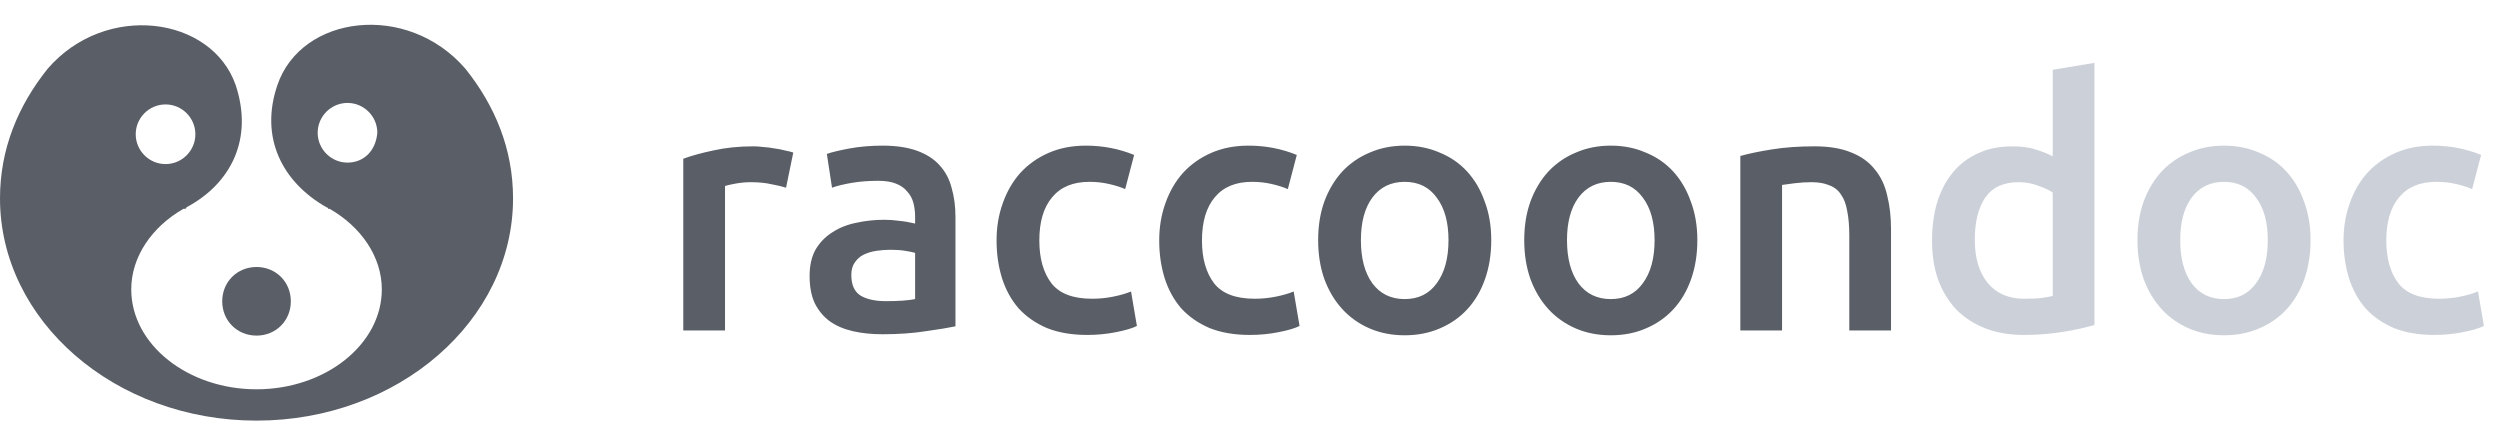
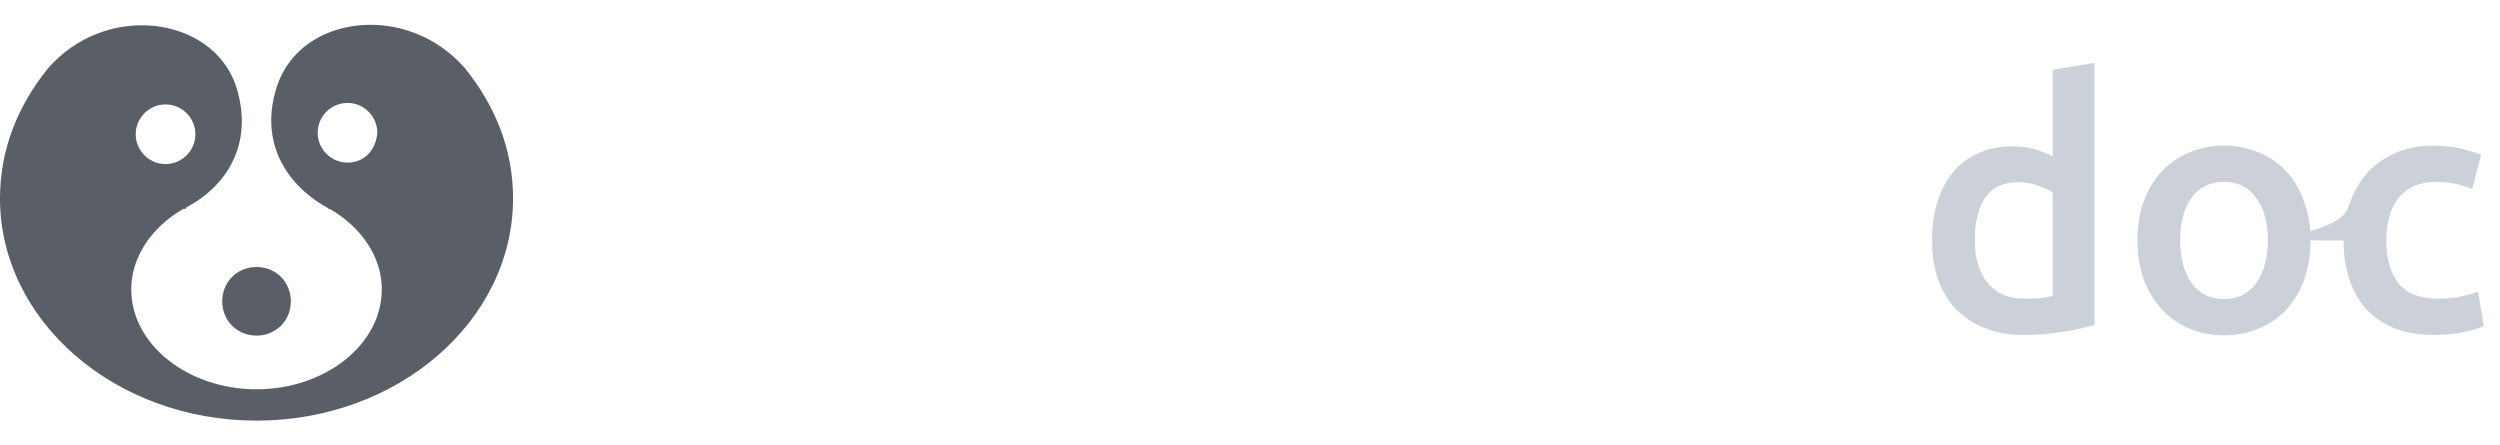
<svg xmlns="http://www.w3.org/2000/svg" width="174" height="31" viewBox="0 0 174 31" fill="none">
  <path fill-rule="evenodd" clip-rule="evenodd" d="M19.308 5.919C20.968 1.04 28.338 0.106 32.387 4.777C34.463 7.372 35.708 10.382 35.708 13.808C35.708 22.32 27.716 29.275 17.854 29.275C7.993 29.275 0 22.32 0 13.808C0 10.382 1.246 7.372 3.322 4.777C7.37 0.106 14.74 1.144 16.401 5.919C17.647 9.656 16.09 12.77 12.975 14.431C12.975 14.534 12.872 14.534 12.872 14.534H12.768C10.588 15.78 9.135 17.856 9.135 20.14C9.135 23.981 13.079 27.095 17.854 27.095C22.629 27.095 26.574 23.981 26.574 20.14C26.574 17.856 25.12 15.78 22.941 14.534H22.837C22.837 14.431 22.733 14.431 22.733 14.431C19.619 12.666 18.062 9.552 19.308 5.919ZM22.11 9.241C22.11 10.382 23.044 11.317 24.186 11.317C25.328 11.317 26.159 10.486 26.262 9.241C26.262 8.099 25.328 7.164 24.186 7.164C23.044 7.164 22.11 8.099 22.11 9.241ZM13.598 9.344C13.598 8.202 12.664 7.268 11.522 7.268C10.38 7.268 9.446 8.202 9.446 9.344C9.446 10.486 10.38 11.42 11.522 11.42C12.664 11.42 13.598 10.486 13.598 9.344ZM17.854 23.358C16.505 23.358 15.467 22.32 15.467 20.97C15.467 19.621 16.505 18.583 17.854 18.583C19.204 18.583 20.242 19.621 20.242 20.97C20.242 22.32 19.204 23.358 17.854 23.358Z" fill="#5A5E66" />
-   <path d="M54.709 13.064C54.468 12.984 54.133 12.904 53.7 12.824C53.285 12.728 52.797 12.68 52.236 12.68C51.916 12.68 51.572 12.712 51.205 12.776C50.852 12.84 50.605 12.896 50.461 12.944V23H47.556V11.048C48.117 10.84 48.812 10.648 49.645 10.472C50.492 10.28 51.428 10.184 52.453 10.184C52.645 10.184 52.868 10.2 53.124 10.232C53.38 10.248 53.636 10.28 53.892 10.328C54.148 10.36 54.397 10.408 54.636 10.472C54.877 10.52 55.069 10.568 55.212 10.616L54.709 13.064ZM61.652 20.96C62.548 20.96 63.228 20.912 63.692 20.816V17.6C63.532 17.552 63.3 17.504 62.996 17.456C62.692 17.408 62.356 17.384 61.988 17.384C61.668 17.384 61.34 17.408 61.004 17.456C60.684 17.504 60.388 17.592 60.116 17.72C59.86 17.848 59.652 18.032 59.492 18.272C59.332 18.496 59.252 18.784 59.252 19.136C59.252 19.824 59.468 20.304 59.9 20.576C60.332 20.832 60.916 20.96 61.652 20.96ZM61.412 10.136C62.372 10.136 63.18 10.256 63.836 10.496C64.492 10.736 65.012 11.072 65.396 11.504C65.796 11.936 66.076 12.464 66.236 13.088C66.412 13.696 66.5 14.368 66.5 15.104V22.712C66.052 22.808 65.372 22.92 64.46 23.048C63.564 23.192 62.548 23.264 61.412 23.264C60.66 23.264 59.972 23.192 59.348 23.048C58.724 22.904 58.188 22.672 57.74 22.352C57.308 22.032 56.964 21.616 56.708 21.104C56.468 20.592 56.348 19.96 56.348 19.208C56.348 18.488 56.484 17.88 56.756 17.384C57.044 16.888 57.428 16.488 57.908 16.184C58.388 15.864 58.94 15.64 59.564 15.512C60.204 15.368 60.868 15.296 61.556 15.296C61.876 15.296 62.212 15.32 62.564 15.368C62.916 15.4 63.292 15.464 63.692 15.56V15.08C63.692 14.744 63.652 14.424 63.572 14.12C63.492 13.816 63.348 13.552 63.14 13.328C62.948 13.088 62.684 12.904 62.348 12.776C62.028 12.648 61.62 12.584 61.124 12.584C60.452 12.584 59.836 12.632 59.276 12.728C58.716 12.824 58.26 12.936 57.908 13.064L57.548 10.712C57.916 10.584 58.452 10.456 59.156 10.328C59.86 10.2 60.612 10.136 61.412 10.136ZM69.361 16.736C69.361 15.808 69.504 14.944 69.793 14.144C70.081 13.328 70.489 12.624 71.016 12.032C71.561 11.44 72.216 10.976 72.984 10.64C73.752 10.304 74.617 10.136 75.576 10.136C76.76 10.136 77.88 10.352 78.936 10.784L78.312 13.16C77.977 13.016 77.593 12.896 77.16 12.8C76.745 12.704 76.296 12.656 75.817 12.656C74.68 12.656 73.817 13.016 73.225 13.736C72.632 14.44 72.337 15.44 72.337 16.736C72.337 17.984 72.617 18.976 73.177 19.712C73.737 20.432 74.68 20.792 76.008 20.792C76.504 20.792 76.993 20.744 77.472 20.648C77.953 20.552 78.368 20.432 78.721 20.288L79.129 22.688C78.808 22.848 78.32 22.992 77.665 23.12C77.025 23.248 76.361 23.312 75.672 23.312C74.6 23.312 73.665 23.152 72.865 22.832C72.081 22.496 71.424 22.04 70.897 21.464C70.385 20.872 70.001 20.176 69.745 19.376C69.489 18.56 69.361 17.68 69.361 16.736ZM80.681 16.736C80.681 15.808 80.825 14.944 81.113 14.144C81.401 13.328 81.809 12.624 82.337 12.032C82.881 11.44 83.537 10.976 84.305 10.64C85.073 10.304 85.937 10.136 86.897 10.136C88.081 10.136 89.201 10.352 90.257 10.784L89.633 13.16C89.297 13.016 88.913 12.896 88.481 12.8C88.065 12.704 87.617 12.656 87.137 12.656C86.001 12.656 85.137 13.016 84.545 13.736C83.953 14.44 83.657 15.44 83.657 16.736C83.657 17.984 83.937 18.976 84.497 19.712C85.057 20.432 86.001 20.792 87.329 20.792C87.825 20.792 88.313 20.744 88.793 20.648C89.273 20.552 89.689 20.432 90.041 20.288L90.449 22.688C90.129 22.848 89.641 22.992 88.985 23.12C88.345 23.248 87.681 23.312 86.993 23.312C85.921 23.312 84.985 23.152 84.185 22.832C83.401 22.496 82.745 22.04 82.217 21.464C81.705 20.872 81.321 20.176 81.065 19.376C80.809 18.56 80.681 17.68 80.681 16.736ZM103.791 16.712C103.791 17.704 103.647 18.608 103.359 19.424C103.071 20.24 102.663 20.936 102.135 21.512C101.607 22.088 100.967 22.536 100.215 22.856C99.479 23.176 98.663 23.336 97.767 23.336C96.871 23.336 96.055 23.176 95.319 22.856C94.583 22.536 93.951 22.088 93.423 21.512C92.895 20.936 92.479 20.24 92.175 19.424C91.887 18.608 91.743 17.704 91.743 16.712C91.743 15.72 91.887 14.824 92.175 14.024C92.479 13.208 92.895 12.512 93.423 11.936C93.967 11.36 94.607 10.92 95.343 10.616C96.079 10.296 96.887 10.136 97.767 10.136C98.647 10.136 99.455 10.296 100.191 10.616C100.943 10.92 101.583 11.36 102.111 11.936C102.639 12.512 103.047 13.208 103.335 14.024C103.639 14.824 103.791 15.72 103.791 16.712ZM100.815 16.712C100.815 15.464 100.543 14.48 99.999 13.76C99.471 13.024 98.727 12.656 97.767 12.656C96.807 12.656 96.055 13.024 95.511 13.76C94.983 14.48 94.719 15.464 94.719 16.712C94.719 17.976 94.983 18.976 95.511 19.712C96.055 20.448 96.807 20.816 97.767 20.816C98.727 20.816 99.471 20.448 99.999 19.712C100.543 18.976 100.815 17.976 100.815 16.712ZM118.135 16.712C118.135 17.704 117.991 18.608 117.703 19.424C117.415 20.24 117.007 20.936 116.479 21.512C115.951 22.088 115.311 22.536 114.559 22.856C113.823 23.176 113.007 23.336 112.111 23.336C111.215 23.336 110.399 23.176 109.663 22.856C108.927 22.536 108.295 22.088 107.767 21.512C107.239 20.936 106.823 20.24 106.519 19.424C106.231 18.608 106.087 17.704 106.087 16.712C106.087 15.72 106.231 14.824 106.519 14.024C106.823 13.208 107.239 12.512 107.767 11.936C108.311 11.36 108.951 10.92 109.687 10.616C110.423 10.296 111.231 10.136 112.111 10.136C112.991 10.136 113.799 10.296 114.535 10.616C115.287 10.92 115.927 11.36 116.455 11.936C116.983 12.512 117.391 13.208 117.679 14.024C117.983 14.824 118.135 15.72 118.135 16.712ZM115.159 16.712C115.159 15.464 114.887 14.48 114.343 13.76C113.815 13.024 113.071 12.656 112.111 12.656C111.151 12.656 110.399 13.024 109.855 13.76C109.327 14.48 109.063 15.464 109.063 16.712C109.063 17.976 109.327 18.976 109.855 19.712C110.399 20.448 111.151 20.816 112.111 20.816C113.071 20.816 113.815 20.448 114.343 19.712C114.887 18.976 115.159 17.976 115.159 16.712ZM121.127 10.856C121.687 10.696 122.415 10.544 123.311 10.4C124.207 10.256 125.199 10.184 126.287 10.184C127.311 10.184 128.167 10.328 128.855 10.616C129.543 10.888 130.087 11.28 130.487 11.792C130.903 12.288 131.191 12.896 131.351 13.616C131.527 14.32 131.615 15.096 131.615 15.944V23H128.711V16.4C128.711 15.728 128.663 15.16 128.567 14.696C128.487 14.216 128.343 13.832 128.135 13.544C127.943 13.24 127.671 13.024 127.319 12.896C126.983 12.752 126.567 12.68 126.071 12.68C125.703 12.68 125.319 12.704 124.919 12.752C124.519 12.8 124.223 12.84 124.031 12.872V23H121.127V10.856Z" fill="#5A5E66" />
-   <path d="M137.446 16.688C137.446 17.968 137.75 18.976 138.358 19.712C138.966 20.432 139.806 20.792 140.878 20.792C141.342 20.792 141.734 20.776 142.054 20.744C142.39 20.696 142.662 20.648 142.87 20.6V13.4C142.614 13.224 142.27 13.064 141.838 12.92C141.422 12.76 140.974 12.68 140.494 12.68C139.438 12.68 138.662 13.04 138.166 13.76C137.686 14.48 137.446 15.456 137.446 16.688ZM145.774 22.616C145.198 22.792 144.47 22.952 143.59 23.096C142.726 23.24 141.814 23.312 140.854 23.312C139.862 23.312 138.974 23.16 138.19 22.856C137.406 22.552 136.734 22.12 136.174 21.56C135.63 20.984 135.206 20.296 134.902 19.496C134.614 18.68 134.47 17.768 134.47 16.76C134.47 15.768 134.59 14.872 134.83 14.072C135.086 13.256 135.454 12.56 135.934 11.984C136.414 11.408 136.998 10.968 137.686 10.664C138.374 10.344 139.166 10.184 140.062 10.184C140.67 10.184 141.206 10.256 141.67 10.4C142.134 10.544 142.534 10.704 142.87 10.88V4.856L145.774 4.376V22.616ZM160.815 16.712C160.815 17.704 160.671 18.608 160.383 19.424C160.095 20.24 159.687 20.936 159.159 21.512C158.631 22.088 157.991 22.536 157.239 22.856C156.503 23.176 155.687 23.336 154.791 23.336C153.895 23.336 153.079 23.176 152.343 22.856C151.607 22.536 150.975 22.088 150.447 21.512C149.919 20.936 149.503 20.24 149.199 19.424C148.911 18.608 148.767 17.704 148.767 16.712C148.767 15.72 148.911 14.824 149.199 14.024C149.503 13.208 149.919 12.512 150.447 11.936C150.991 11.36 151.631 10.92 152.367 10.616C153.103 10.296 153.911 10.136 154.791 10.136C155.671 10.136 156.479 10.296 157.215 10.616C157.967 10.92 158.607 11.36 159.135 11.936C159.663 12.512 160.071 13.208 160.359 14.024C160.663 14.824 160.815 15.72 160.815 16.712ZM157.839 16.712C157.839 15.464 157.567 14.48 157.023 13.76C156.495 13.024 155.751 12.656 154.791 12.656C153.831 12.656 153.079 13.024 152.535 13.76C152.007 14.48 151.743 15.464 151.743 16.712C151.743 17.976 152.007 18.976 152.535 19.712C153.079 20.448 153.831 20.816 154.791 20.816C155.751 20.816 156.495 20.448 157.023 19.712C157.567 18.976 157.839 17.976 157.839 16.712ZM163.11 16.736C163.11 15.808 163.254 14.944 163.542 14.144C163.83 13.328 164.238 12.624 164.766 12.032C165.31 11.44 165.966 10.976 166.734 10.64C167.502 10.304 168.366 10.136 169.326 10.136C170.51 10.136 171.63 10.352 172.686 10.784L172.062 13.16C171.726 13.016 171.342 12.896 170.91 12.8C170.494 12.704 170.046 12.656 169.566 12.656C168.43 12.656 167.566 13.016 166.974 13.736C166.382 14.44 166.086 15.44 166.086 16.736C166.086 17.984 166.366 18.976 166.926 19.712C167.486 20.432 168.43 20.792 169.758 20.792C170.254 20.792 170.742 20.744 171.222 20.648C171.702 20.552 172.118 20.432 172.47 20.288L172.878 22.688C172.558 22.848 172.07 22.992 171.414 23.12C170.774 23.248 170.11 23.312 169.422 23.312C168.35 23.312 167.414 23.152 166.614 22.832C165.83 22.496 165.174 22.04 164.646 21.464C164.134 20.872 163.75 20.176 163.494 19.376C163.238 18.56 163.11 17.68 163.11 16.736Z" fill="#CCD0D9" />
+   <path d="M137.446 16.688C137.446 17.968 137.75 18.976 138.358 19.712C138.966 20.432 139.806 20.792 140.878 20.792C141.342 20.792 141.734 20.776 142.054 20.744C142.39 20.696 142.662 20.648 142.87 20.6V13.4C142.614 13.224 142.27 13.064 141.838 12.92C141.422 12.76 140.974 12.68 140.494 12.68C139.438 12.68 138.662 13.04 138.166 13.76C137.686 14.48 137.446 15.456 137.446 16.688ZM145.774 22.616C145.198 22.792 144.47 22.952 143.59 23.096C142.726 23.24 141.814 23.312 140.854 23.312C139.862 23.312 138.974 23.16 138.19 22.856C137.406 22.552 136.734 22.12 136.174 21.56C135.63 20.984 135.206 20.296 134.902 19.496C134.614 18.68 134.47 17.768 134.47 16.76C134.47 15.768 134.59 14.872 134.83 14.072C135.086 13.256 135.454 12.56 135.934 11.984C136.414 11.408 136.998 10.968 137.686 10.664C138.374 10.344 139.166 10.184 140.062 10.184C140.67 10.184 141.206 10.256 141.67 10.4C142.134 10.544 142.534 10.704 142.87 10.88V4.856L145.774 4.376V22.616ZM160.815 16.712C160.815 17.704 160.671 18.608 160.383 19.424C160.095 20.24 159.687 20.936 159.159 21.512C158.631 22.088 157.991 22.536 157.239 22.856C156.503 23.176 155.687 23.336 154.791 23.336C153.895 23.336 153.079 23.176 152.343 22.856C151.607 22.536 150.975 22.088 150.447 21.512C149.919 20.936 149.503 20.24 149.199 19.424C148.911 18.608 148.767 17.704 148.767 16.712C148.767 15.72 148.911 14.824 149.199 14.024C149.503 13.208 149.919 12.512 150.447 11.936C150.991 11.36 151.631 10.92 152.367 10.616C153.103 10.296 153.911 10.136 154.791 10.136C155.671 10.136 156.479 10.296 157.215 10.616C157.967 10.92 158.607 11.36 159.135 11.936C159.663 12.512 160.071 13.208 160.359 14.024C160.663 14.824 160.815 15.72 160.815 16.712ZM157.839 16.712C157.839 15.464 157.567 14.48 157.023 13.76C156.495 13.024 155.751 12.656 154.791 12.656C153.831 12.656 153.079 13.024 152.535 13.76C152.007 14.48 151.743 15.464 151.743 16.712C151.743 17.976 152.007 18.976 152.535 19.712C153.079 20.448 153.831 20.816 154.791 20.816C155.751 20.816 156.495 20.448 157.023 19.712C157.567 18.976 157.839 17.976 157.839 16.712ZC163.11 15.808 163.254 14.944 163.542 14.144C163.83 13.328 164.238 12.624 164.766 12.032C165.31 11.44 165.966 10.976 166.734 10.64C167.502 10.304 168.366 10.136 169.326 10.136C170.51 10.136 171.63 10.352 172.686 10.784L172.062 13.16C171.726 13.016 171.342 12.896 170.91 12.8C170.494 12.704 170.046 12.656 169.566 12.656C168.43 12.656 167.566 13.016 166.974 13.736C166.382 14.44 166.086 15.44 166.086 16.736C166.086 17.984 166.366 18.976 166.926 19.712C167.486 20.432 168.43 20.792 169.758 20.792C170.254 20.792 170.742 20.744 171.222 20.648C171.702 20.552 172.118 20.432 172.47 20.288L172.878 22.688C172.558 22.848 172.07 22.992 171.414 23.12C170.774 23.248 170.11 23.312 169.422 23.312C168.35 23.312 167.414 23.152 166.614 22.832C165.83 22.496 165.174 22.04 164.646 21.464C164.134 20.872 163.75 20.176 163.494 19.376C163.238 18.56 163.11 17.68 163.11 16.736Z" fill="#CCD0D9" />
</svg>